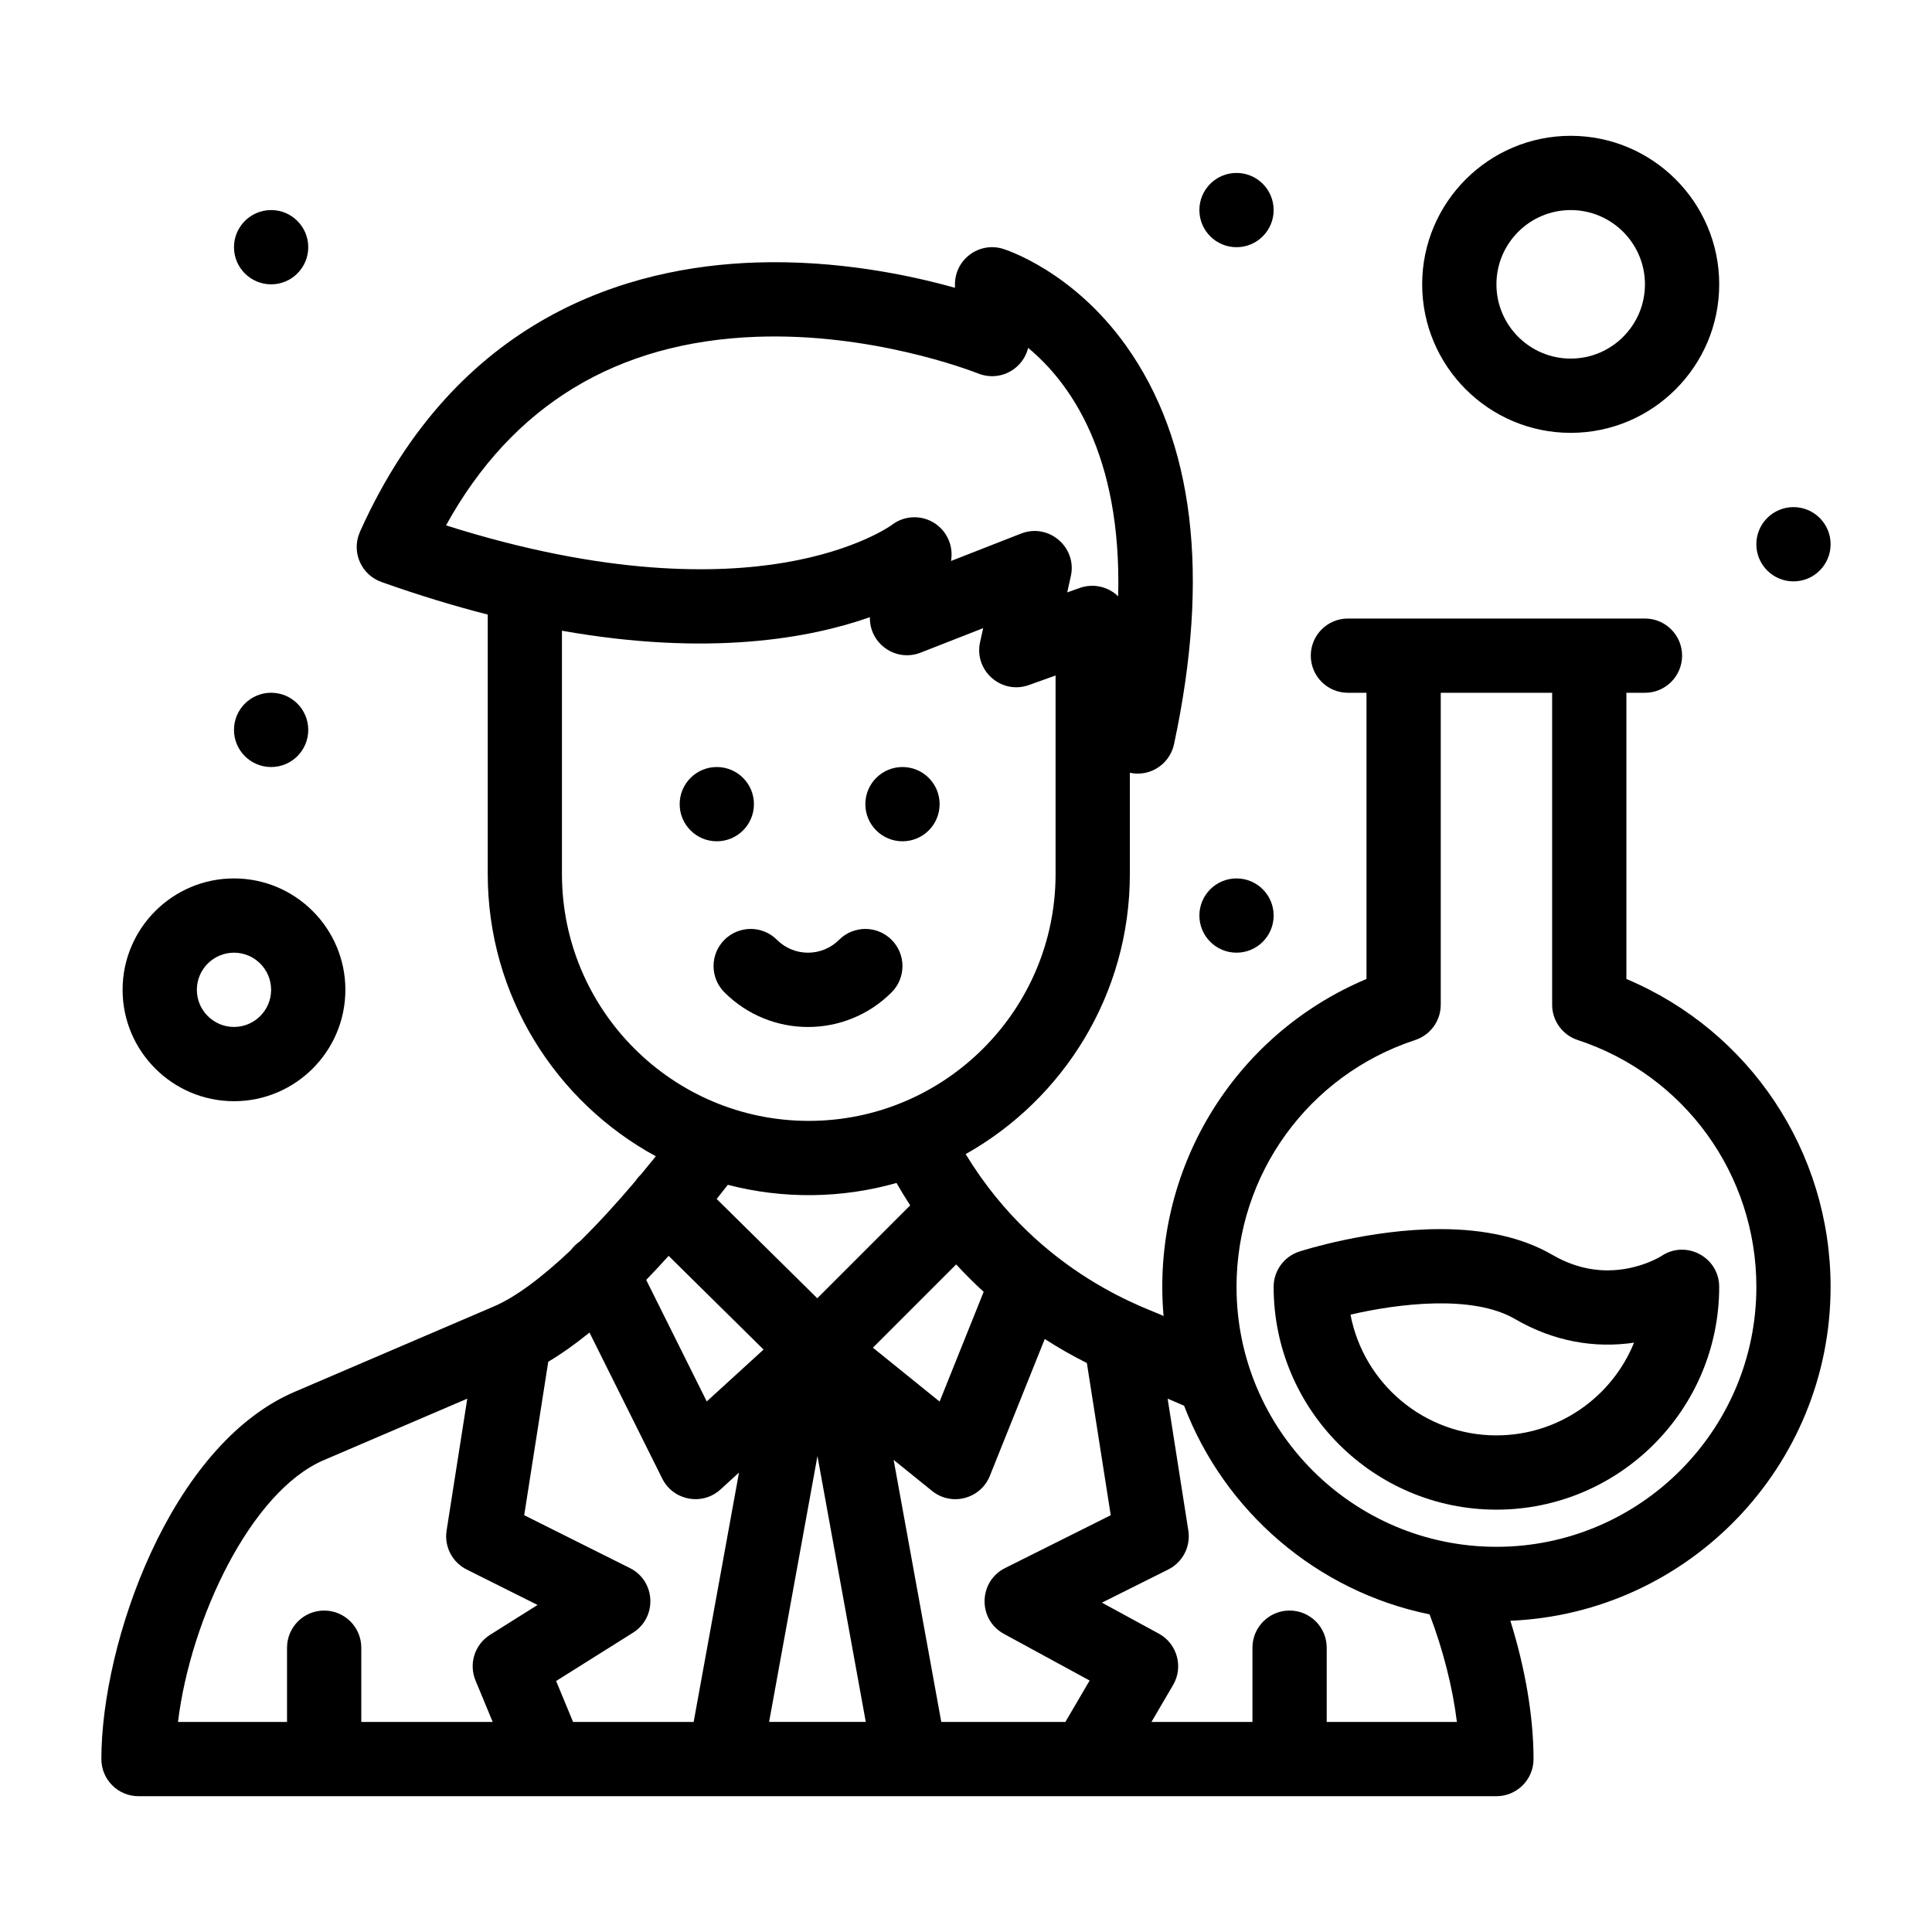
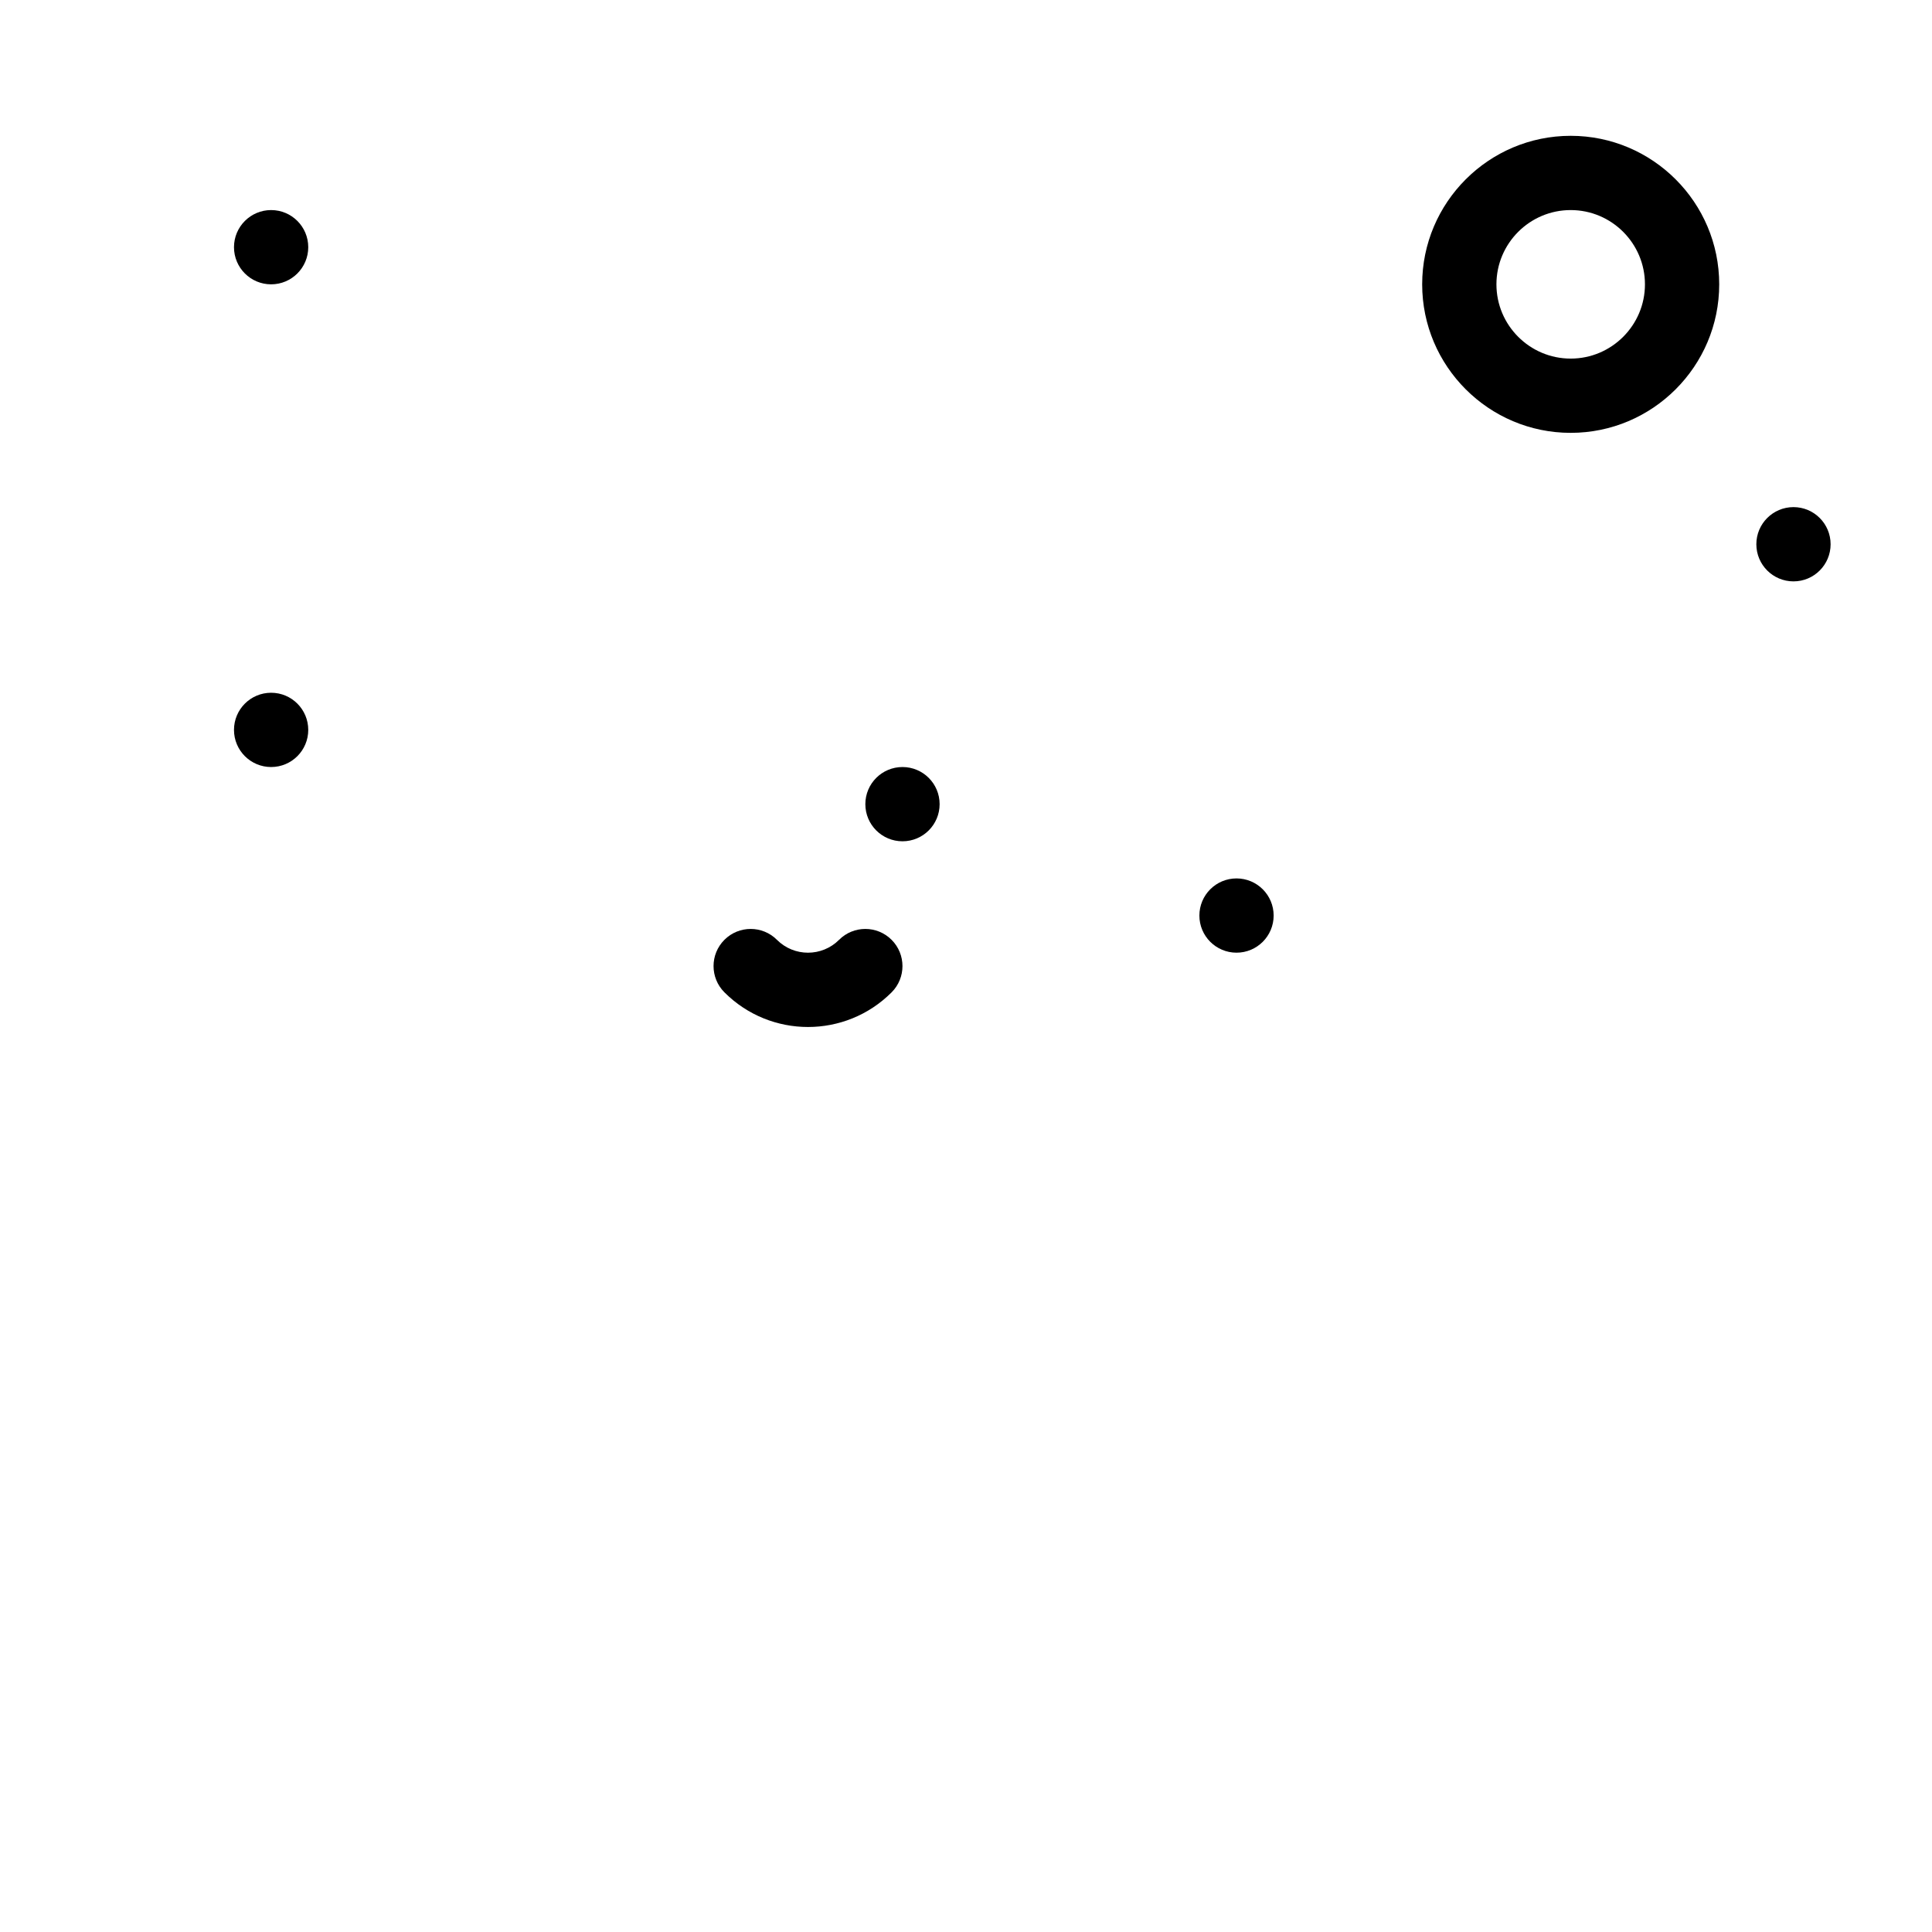
<svg xmlns="http://www.w3.org/2000/svg" fill="#000000" width="800px" height="800px" version="1.1" viewBox="144 144 512 512">
  <g>
    <path d="m225.69 337.43c0 5.434-4.402 9.84-9.84 9.84-5.434 0-9.84-4.406-9.84-9.84 0-5.438 4.406-9.844 9.84-9.844 5.438 0 9.84 4.406 9.84 9.844" />
    <path d="m225.69 209.51c0 5.434-4.402 9.84-9.84 9.84-5.434 0-9.84-4.406-9.84-9.84 0-5.434 4.406-9.84 9.84-9.84 5.438 0 9.84 4.406 9.84 9.84" />
-     <path d="m481.53 199.67c0 5.434-4.406 9.84-9.84 9.84-5.438 0-9.84-4.406-9.84-9.84s4.402-9.84 9.84-9.84c5.434 0 9.84 4.406 9.84 9.84" />
    <path d="m629.13 288.23c0 5.438-4.402 9.84-9.84 9.84-5.434 0-9.84-4.402-9.84-9.84 0-5.434 4.406-9.84 9.84-9.84 5.438 0 9.84 4.406 9.84 9.84" />
    <path d="m481.53 386.63c0 5.434-4.406 9.84-9.84 9.84-5.438 0-9.84-4.406-9.84-9.84 0-5.434 4.402-9.84 9.84-9.84 5.434 0 9.84 4.406 9.84 9.84" />
-     <path d="m575.01 403.44v-75.844h4.922c5.434 0 9.84-4.406 9.84-9.84s-4.406-9.84-9.84-9.84h-78.719c-5.434 0-9.84 4.406-9.84 9.84s4.406 9.84 9.84 9.84h4.922v75.844c-35.344 14.879-57.133 50.785-53.777 89.332-2.672-1.609-32.527-10.148-52.445-42.922 25.945-14.59 43.512-42.391 43.512-74.215v-26.84c0.098 0.016 0.598 0.102 0.805 0.133 2.117 0.277 4.121-0.117 5.949-1.094 2.566-1.391 4.367-3.84 4.949-6.598 9.609-44.852 5.309-80.414-12.77-105.7-14.137-19.77-31.812-25.363-32.559-25.594-6.316-1.934-12.723 2.793-12.723 9.41v0.918c-12.152-3.41-31.297-7.402-52.703-6.703-33.742 1.098-79.305 14.344-104.89 71.16-0.238 0.531-0.105 0.246-0.234 0.562-2.106 5.207 0.574 11.07 5.824 12.941 9.938 3.531 19.32 6.371 28.184 8.637v68.766c0 32.246 18.031 60.363 44.543 74.793-1.332 1.66-2.66 3.281-3.977 4.863-0.07 0.066-0.145 0.125-0.215 0.195-0.473 0.477-0.883 0.992-1.238 1.535-5.066 5.984-10 11.344-14.688 15.957-0.938 0.641-1.738 1.418-2.387 2.301-7.75 7.34-14.734 12.512-20.367 14.922l-52.875 22.664c-32.957 14.125-51.188 66.504-51.188 97.309 0 5.434 4.406 9.84 9.84 9.84h359.86c5.434 0 9.84-4.406 9.84-9.84 0-11.191-2.188-24.012-6.141-36.656 47.121-1.949 84.863-40.887 84.863-88.477 0-35.918-21.469-67.855-54.117-81.598zm-136.65 142.11-28.004 14c-7.082 3.543-7.301 13.633-0.305 17.445l22.711 12.363-6.426 10.973h-32.887l-12.625-69.445 10.18 8.223c5.144 4.16 12.855 2.144 15.312-3.988l14.555-36.27c3.594 2.312 7.316 4.438 11.16 6.367zm-142.49 54.781-4.492-10.848 20.375-12.801c6.473-4.066 6.043-13.695-0.832-17.133l-28.004-14.004 6.375-40.668c3.625-2.16 7.289-4.789 10.926-7.738l19.285 38.699c2.918 5.856 10.633 7.273 15.441 2.879l4.898-4.473-12.016 66.086zm108.81-113.98-11.672 29.082-17.68-14.281 22.07-22.07c2.324 2.523 4.754 4.949 7.281 7.269zm-73.383 29.043-16.047-32.203c2.027-2.098 4.012-4.234 5.945-6.375l25.156 24.832zm29.336 14.48 12.809 70.453h-25.621zm24.578-66.438-24.621 24.621-26.66-26.316c1.023-1.285 2.008-2.539 2.953-3.754 14.625 3.812 30.16 3.648 44.703-0.488 1.156 2.012 2.359 4 3.625 5.938zm-40.793-230.18c30.473-1.133 56.66 8.883 58.652 9.664 0.984 0.434 2.457 0.777 3.84 0.777 4.684 0 8.539-3.281 9.562-7.508 10.926 9.066 24.844 28.094 23.855 65.848-0.062-0.062-0.555-0.508-0.59-0.539-0.043-0.035-0.695-0.527-0.758-0.57-2.312-1.566-5.285-2.106-8.039-1.363-0.066 0.016-0.129 0.027-0.195 0.047-0.102 0.027-0.203 0.07-0.309 0.105-0.773 0.246-2.004 0.707-3.613 1.277l0.957-4.289c1.711-7.672-5.863-14.172-13.191-11.301l-18.547 7.258 0.07-0.609c0.457-3.941-1.496-7.773-4.957-9.715-3.461-1.945-7.746-1.617-10.875 0.824-0.082 0.066-9.254 6.699-28.367 9.938-17.855 3.023-47.488 3.519-89.711-9.871 17.551-31.793 45.16-48.594 82.215-49.973zm-51.496 142.38v-64.488c38.992 6.914 65.75 1.996 81.613-3.586-0.172 7.012 6.867 11.965 13.422 9.402l16.594-6.496-0.816 3.676c-1.68 7.551 5.633 14.012 12.926 11.402l7.078-2.535v52.629c0 36.066-29.344 65.406-65.41 65.406-36.066 0-65.406-29.34-65.406-65.41zm-63.121 155.32 38.031-16.297-5.477 34.953c-0.664 4.234 1.488 8.41 5.32 10.324l18.789 9.395-12.594 7.914c-4.062 2.555-5.695 7.664-3.856 12.098l4.555 10.992h-34.824v-19.68c0-5.434-4.406-9.84-9.84-9.84s-9.84 4.406-9.84 9.84v19.68l-28.895-0.004c3.309-27.262 19.293-61.09 38.629-69.375zm265.79 69.375v-19.68c0-5.434-4.406-9.84-9.84-9.84s-9.84 4.406-9.84 9.84v19.68h-26.762l5.731-9.785c2.805-4.789 1.094-10.957-3.785-13.617l-15.074-8.207 17.578-8.789c3.832-1.914 5.984-6.094 5.32-10.324l-5.484-34.953 4.363 1.871c10.68 27.98 35.148 49.199 65.059 55.297 3.602 9.469 6.125 19.438 7.234 28.516zm44.98-46.41c-37.98 0-68.879-30.898-68.879-68.879 0-29.82 19.031-56.117 47.355-65.43 4.039-1.328 6.766-5.098 6.766-9.348v-82.664h29.52v82.664c0 4.25 2.731 8.02 6.766 9.348 28.324 9.316 47.355 35.609 47.355 65.43-0.004 37.977-30.902 68.879-68.883 68.879z" />
    <path d="m393.01 357.11c0 5.434-4.406 9.84-9.84 9.84-5.438 0-9.844-4.406-9.844-9.84 0-5.438 4.406-9.84 9.844-9.84 5.434 0 9.84 4.402 9.84 9.84" />
-     <path d="m343.8 357.11c0 5.434-4.402 9.84-9.84 9.84-5.434 0-9.84-4.406-9.84-9.84 0-5.438 4.406-9.84 9.84-9.84 5.438 0 9.84 4.402 9.84 9.84" />
    <path d="m380.28 393.06c-3.844-3.844-10.074-3.84-13.914 0-4.551 4.551-11.922 4.555-16.473 0-3.84-3.844-10.074-3.84-13.914 0-3.844 3.844-3.844 10.074 0 13.918 12.246 12.246 32.062 12.246 44.309 0 3.836-3.844 3.836-10.074-0.008-13.918z" />
-     <path d="m584.26 476.88c-0.059 0.039-5.965 3.781-14.246 3.781-5.012 0-9.941-1.391-14.66-4.133-7.762-4.512-17.738-6.801-29.656-6.801-18.832 0-36.621 5.707-37.371 5.949-4.055 1.316-6.801 5.098-6.801 9.359 0 32.555 26.484 59.039 59.039 59.039 32.555 0 59.039-26.484 59.039-59.039 0.004-7.879-8.82-12.57-15.344-8.156zm-43.691 47.512c-19.188 0-35.215-13.801-38.672-32 12.602-2.922 32.336-5.383 43.562 1.148 10.309 5.992 21.141 7.824 31.582 6.281-5.852 14.395-19.996 24.57-36.473 24.57z" />
-     <path d="m206.01 435.83c16.277 0 29.52-13.242 29.52-29.52s-13.242-29.52-29.52-29.52c-16.277 0-29.52 13.242-29.52 29.52s13.242 29.52 29.52 29.52zm0-39.359c5.426 0 9.84 4.414 9.84 9.84s-4.414 9.84-9.84 9.84c-5.426 0-9.84-4.414-9.84-9.84s4.414-9.84 9.84-9.84z" />
    <path d="m560.25 258.71c21.703 0 39.359-17.656 39.359-39.359 0-21.703-17.656-39.359-39.359-39.359s-39.359 17.656-39.359 39.359c0 21.703 17.656 39.359 39.359 39.359zm0-59.039c10.852 0 19.68 8.828 19.68 19.68 0 10.852-8.828 19.68-19.68 19.68s-19.68-8.828-19.68-19.68c0-10.852 8.828-19.68 19.68-19.68z" />
  </g>
</svg>